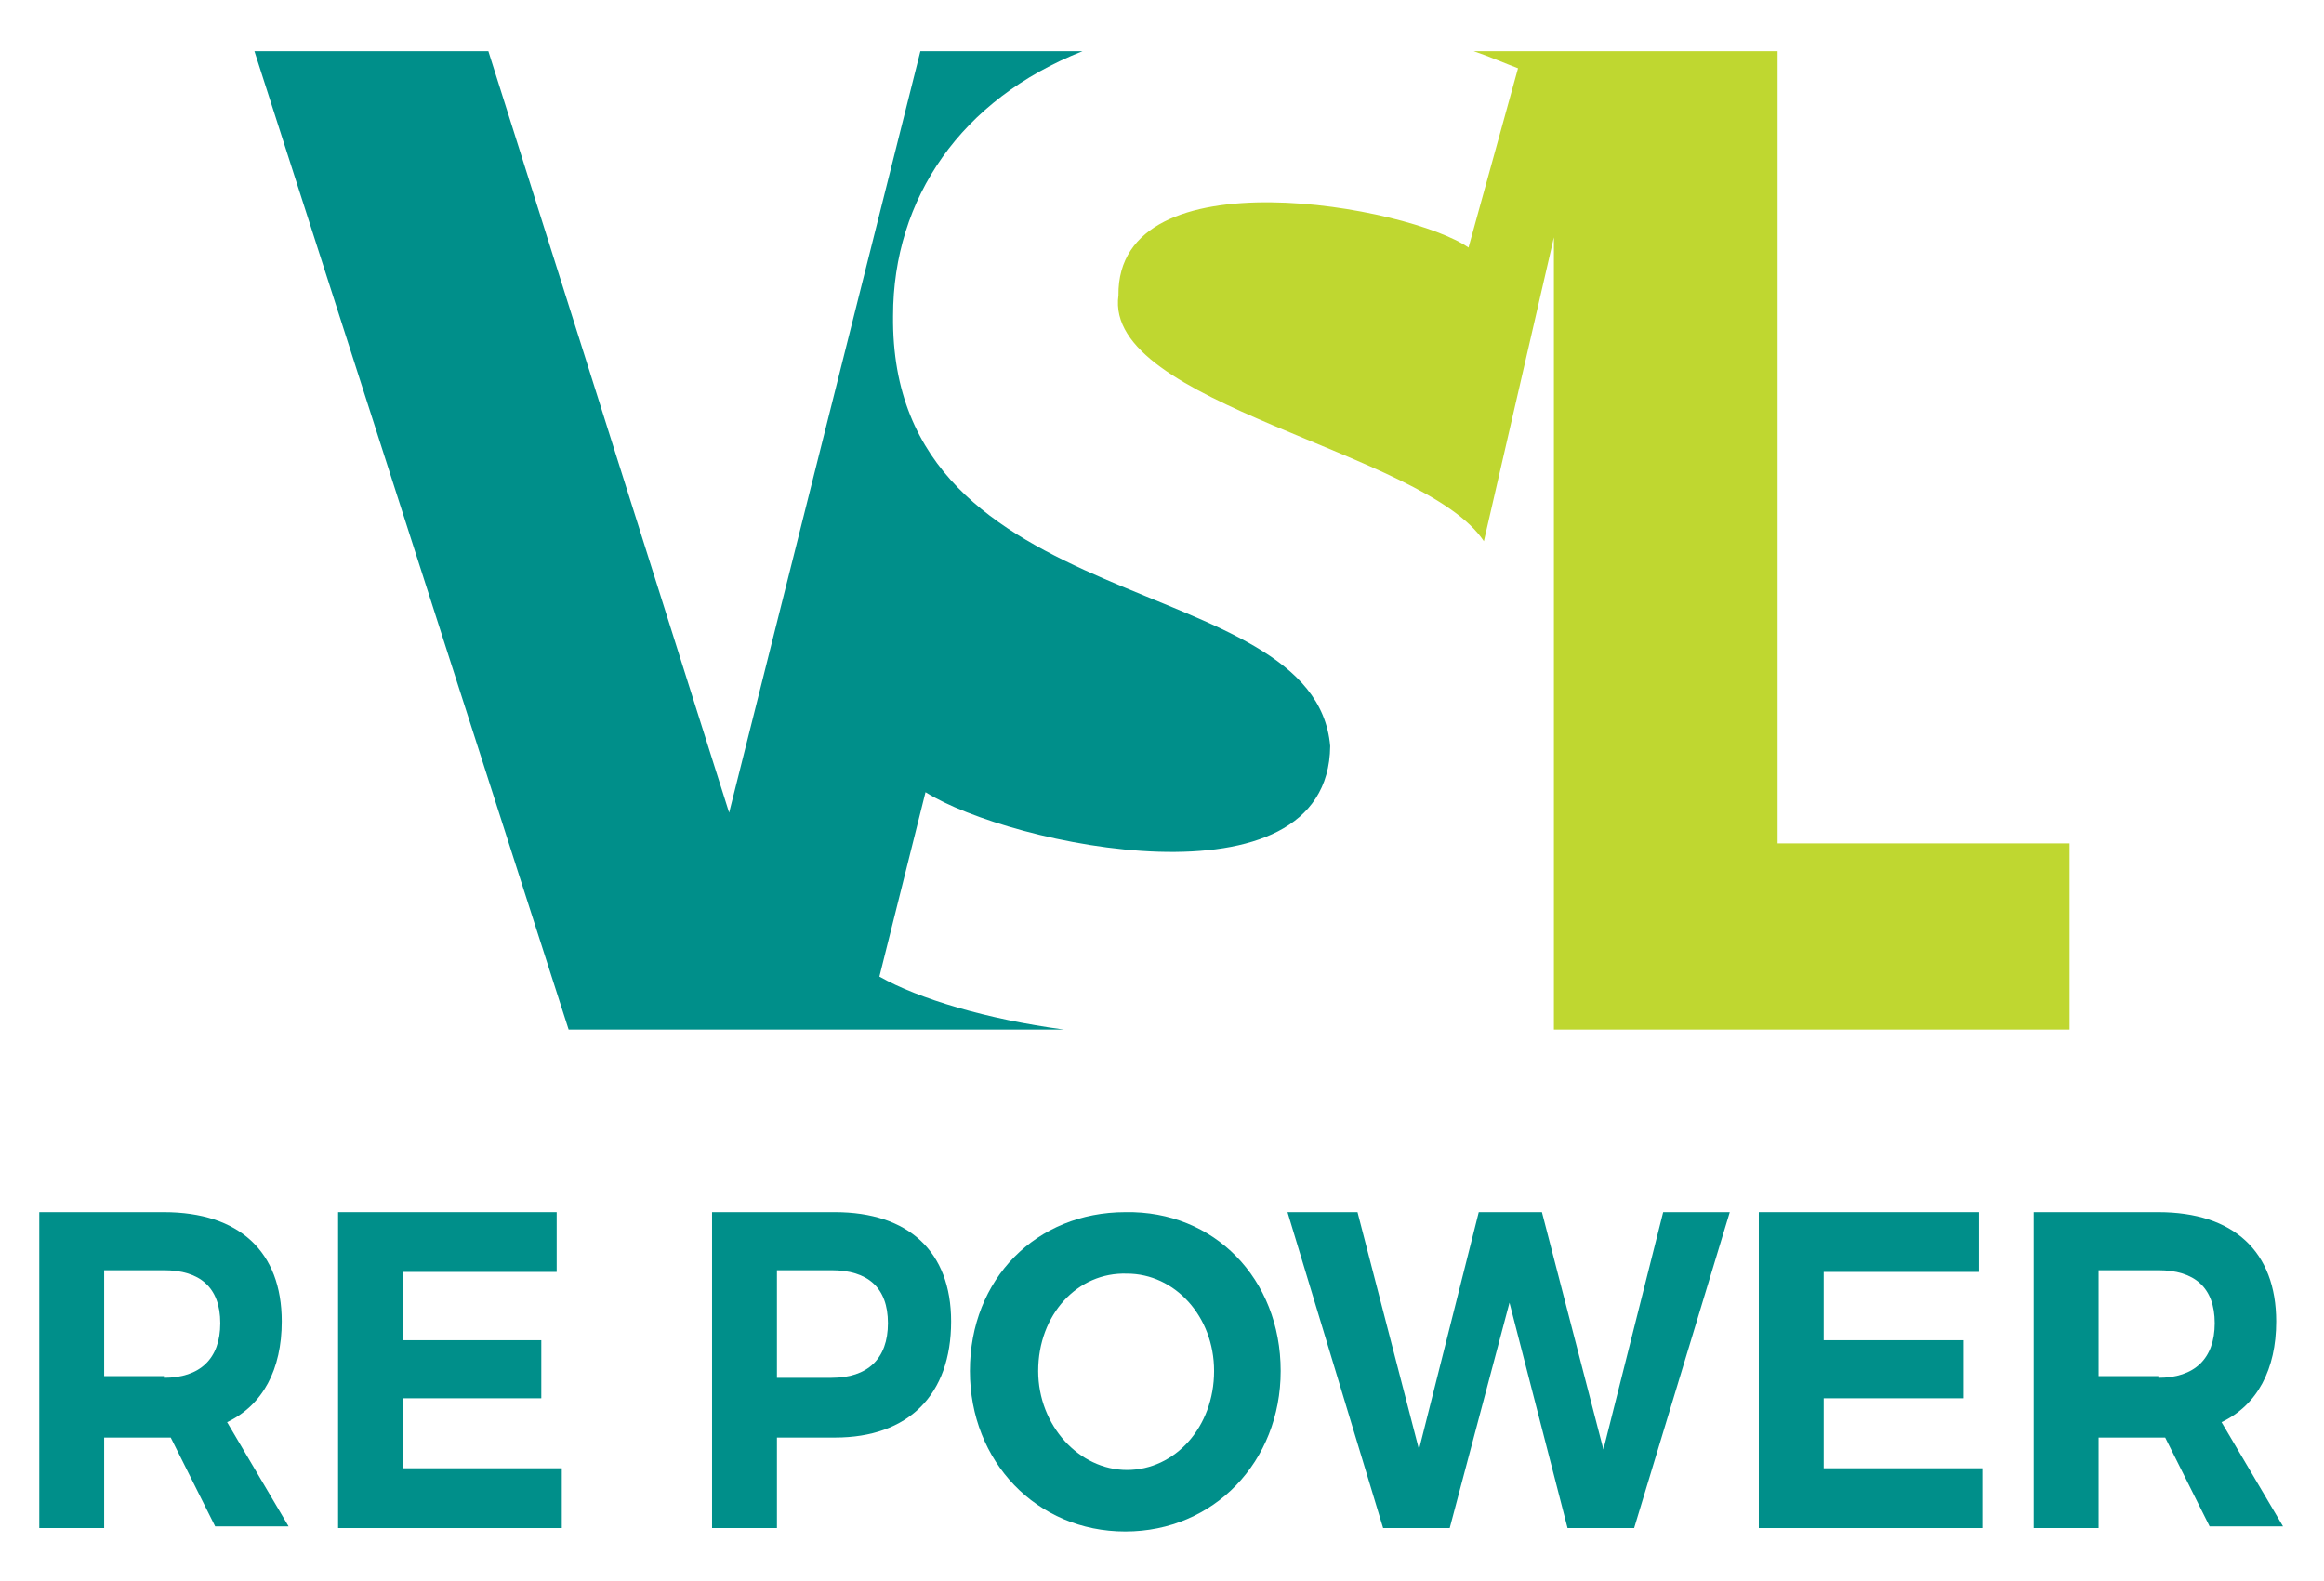
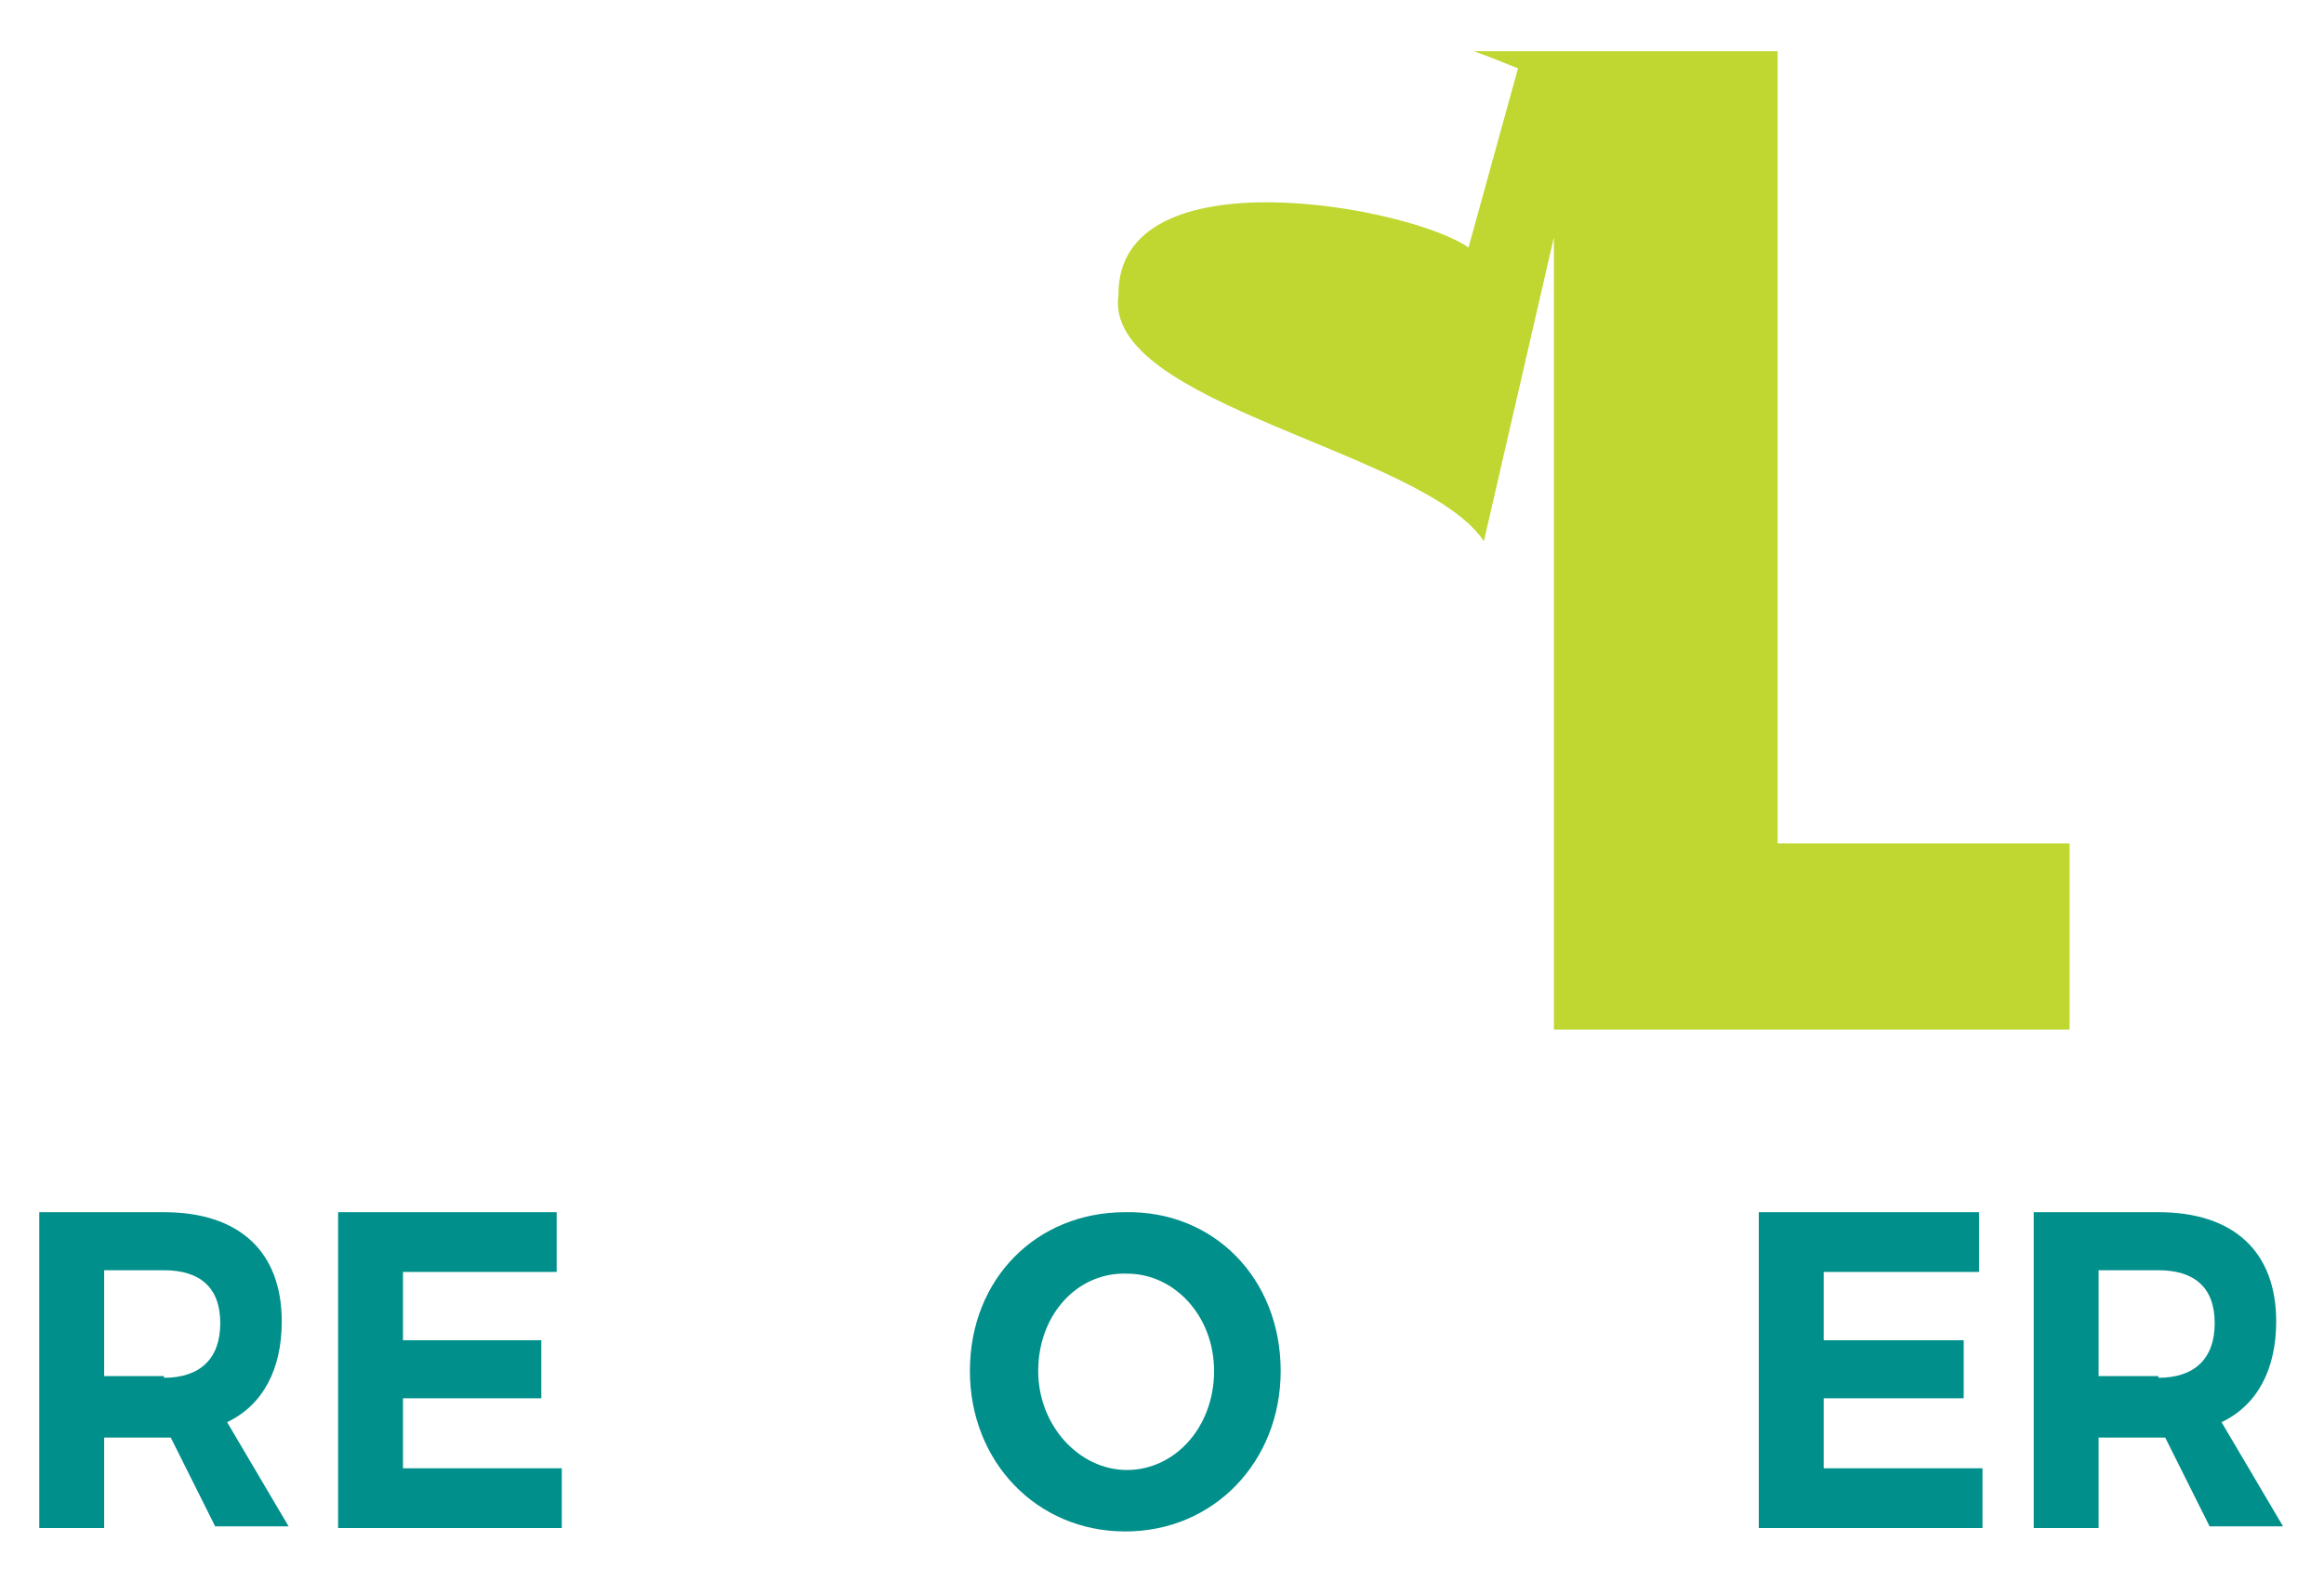
<svg xmlns="http://www.w3.org/2000/svg" version="1.1" id="Layer_1" x="0px" y="0px" viewBox="0 0 136.1 92.6" style="enable-background:new 0 0 136.1 92.6;" xml:space="preserve">
  <style type="text/css">
	.st0{fill:#BFD730;}
	.st1{fill:#008F8A;}
</style>
  <g>
    <path class="st0" d="M104.1,49.4V3H86.3c0.9,0.3,1.8,0.7,2.6,1L86,14.5c-3.4-2.4-20.6-5.6-20.5,2.8c-0.9,6.4,17.9,9.1,21.4,14.4   L91,13.9v46.4h30.2V49.4H104.1z" />
-     <path class="st1" d="M51.5,57.2l2.7-10.8c4.9,3.1,23.6,7.1,23.7-2.7C77,33.2,52.1,36.5,52.3,18.5c0-6.9,4-12.7,11.1-15.5h-9.5   L42.7,47.6L28.6,3H14.9l18.4,57.3h29C57.8,59.7,53.8,58.5,51.5,57.2" />
    <path class="st1" d="M9.6,80.7c2.1,0,3.3-1.1,3.3-3.2c0-2.1-1.2-3.1-3.3-3.1H6.1v6.2H9.6z M10,84.2H9.6H6.1v5.3H2.3V71h7.3   c4.4,0,6.9,2.3,6.9,6.4c0,2.8-1.1,4.9-3.2,5.9l3.6,6.1h-4.3L10,84.2z" />
    <polygon class="st1" points="19.8,71 19.8,89.5 32.9,89.5 32.9,86 23.6,86 23.6,81.9 31.7,81.9 31.7,78.5 23.6,78.5 23.6,74.5    32.6,74.5 32.6,71  " />
-     <path class="st1" d="M45.5,80.7h3.2c2.1,0,3.3-1.1,3.3-3.2c0-2.1-1.2-3.1-3.3-3.1h-3.2V80.7z M48.9,71c4.3,0,6.8,2.3,6.8,6.4   c0,4.3-2.5,6.8-6.8,6.8h-3.4v5.3h-3.8V71H48.9z" />
    <path class="st1" d="M60.8,80.3c0,3.2,2.4,5.8,5.2,5.8c2.8,0,5.1-2.5,5.1-5.8c0-3.2-2.3-5.7-5.1-5.7C63.1,74.5,60.8,77,60.8,80.3    M75,80.3c0,5.3-3.9,9.4-9.1,9.4c-5.2,0-9.1-4.1-9.1-9.4c0-5.4,3.9-9.3,9.1-9.3C71.1,70.9,75,74.9,75,80.3" />
-     <polygon class="st1" points="97.4,71 93.9,84.9 90.3,71 86.6,71 83.1,84.9 79.5,71 75.4,71 81,89.5 84.9,89.5 88.4,76.3 91.8,89.5    95.7,89.5 101.3,71  " />
    <polygon class="st1" points="103,71 103,89.5 116.1,89.5 116.1,86 106.8,86 106.8,81.9 115,81.9 115,78.5 106.8,78.5 106.8,74.5    115.9,74.5 115.9,71  " />
    <path class="st1" d="M126.4,80.7c2.1,0,3.3-1.1,3.3-3.2c0-2.1-1.2-3.1-3.3-3.1h-3.5v6.2H126.4z M126.8,84.2h-0.4h-3.5v5.3h-3.8V71   h7.3c4.4,0,6.9,2.3,6.9,6.4c0,2.8-1.1,4.9-3.2,5.9l3.6,6.1h-4.3L126.8,84.2z" />
  </g>
</svg>